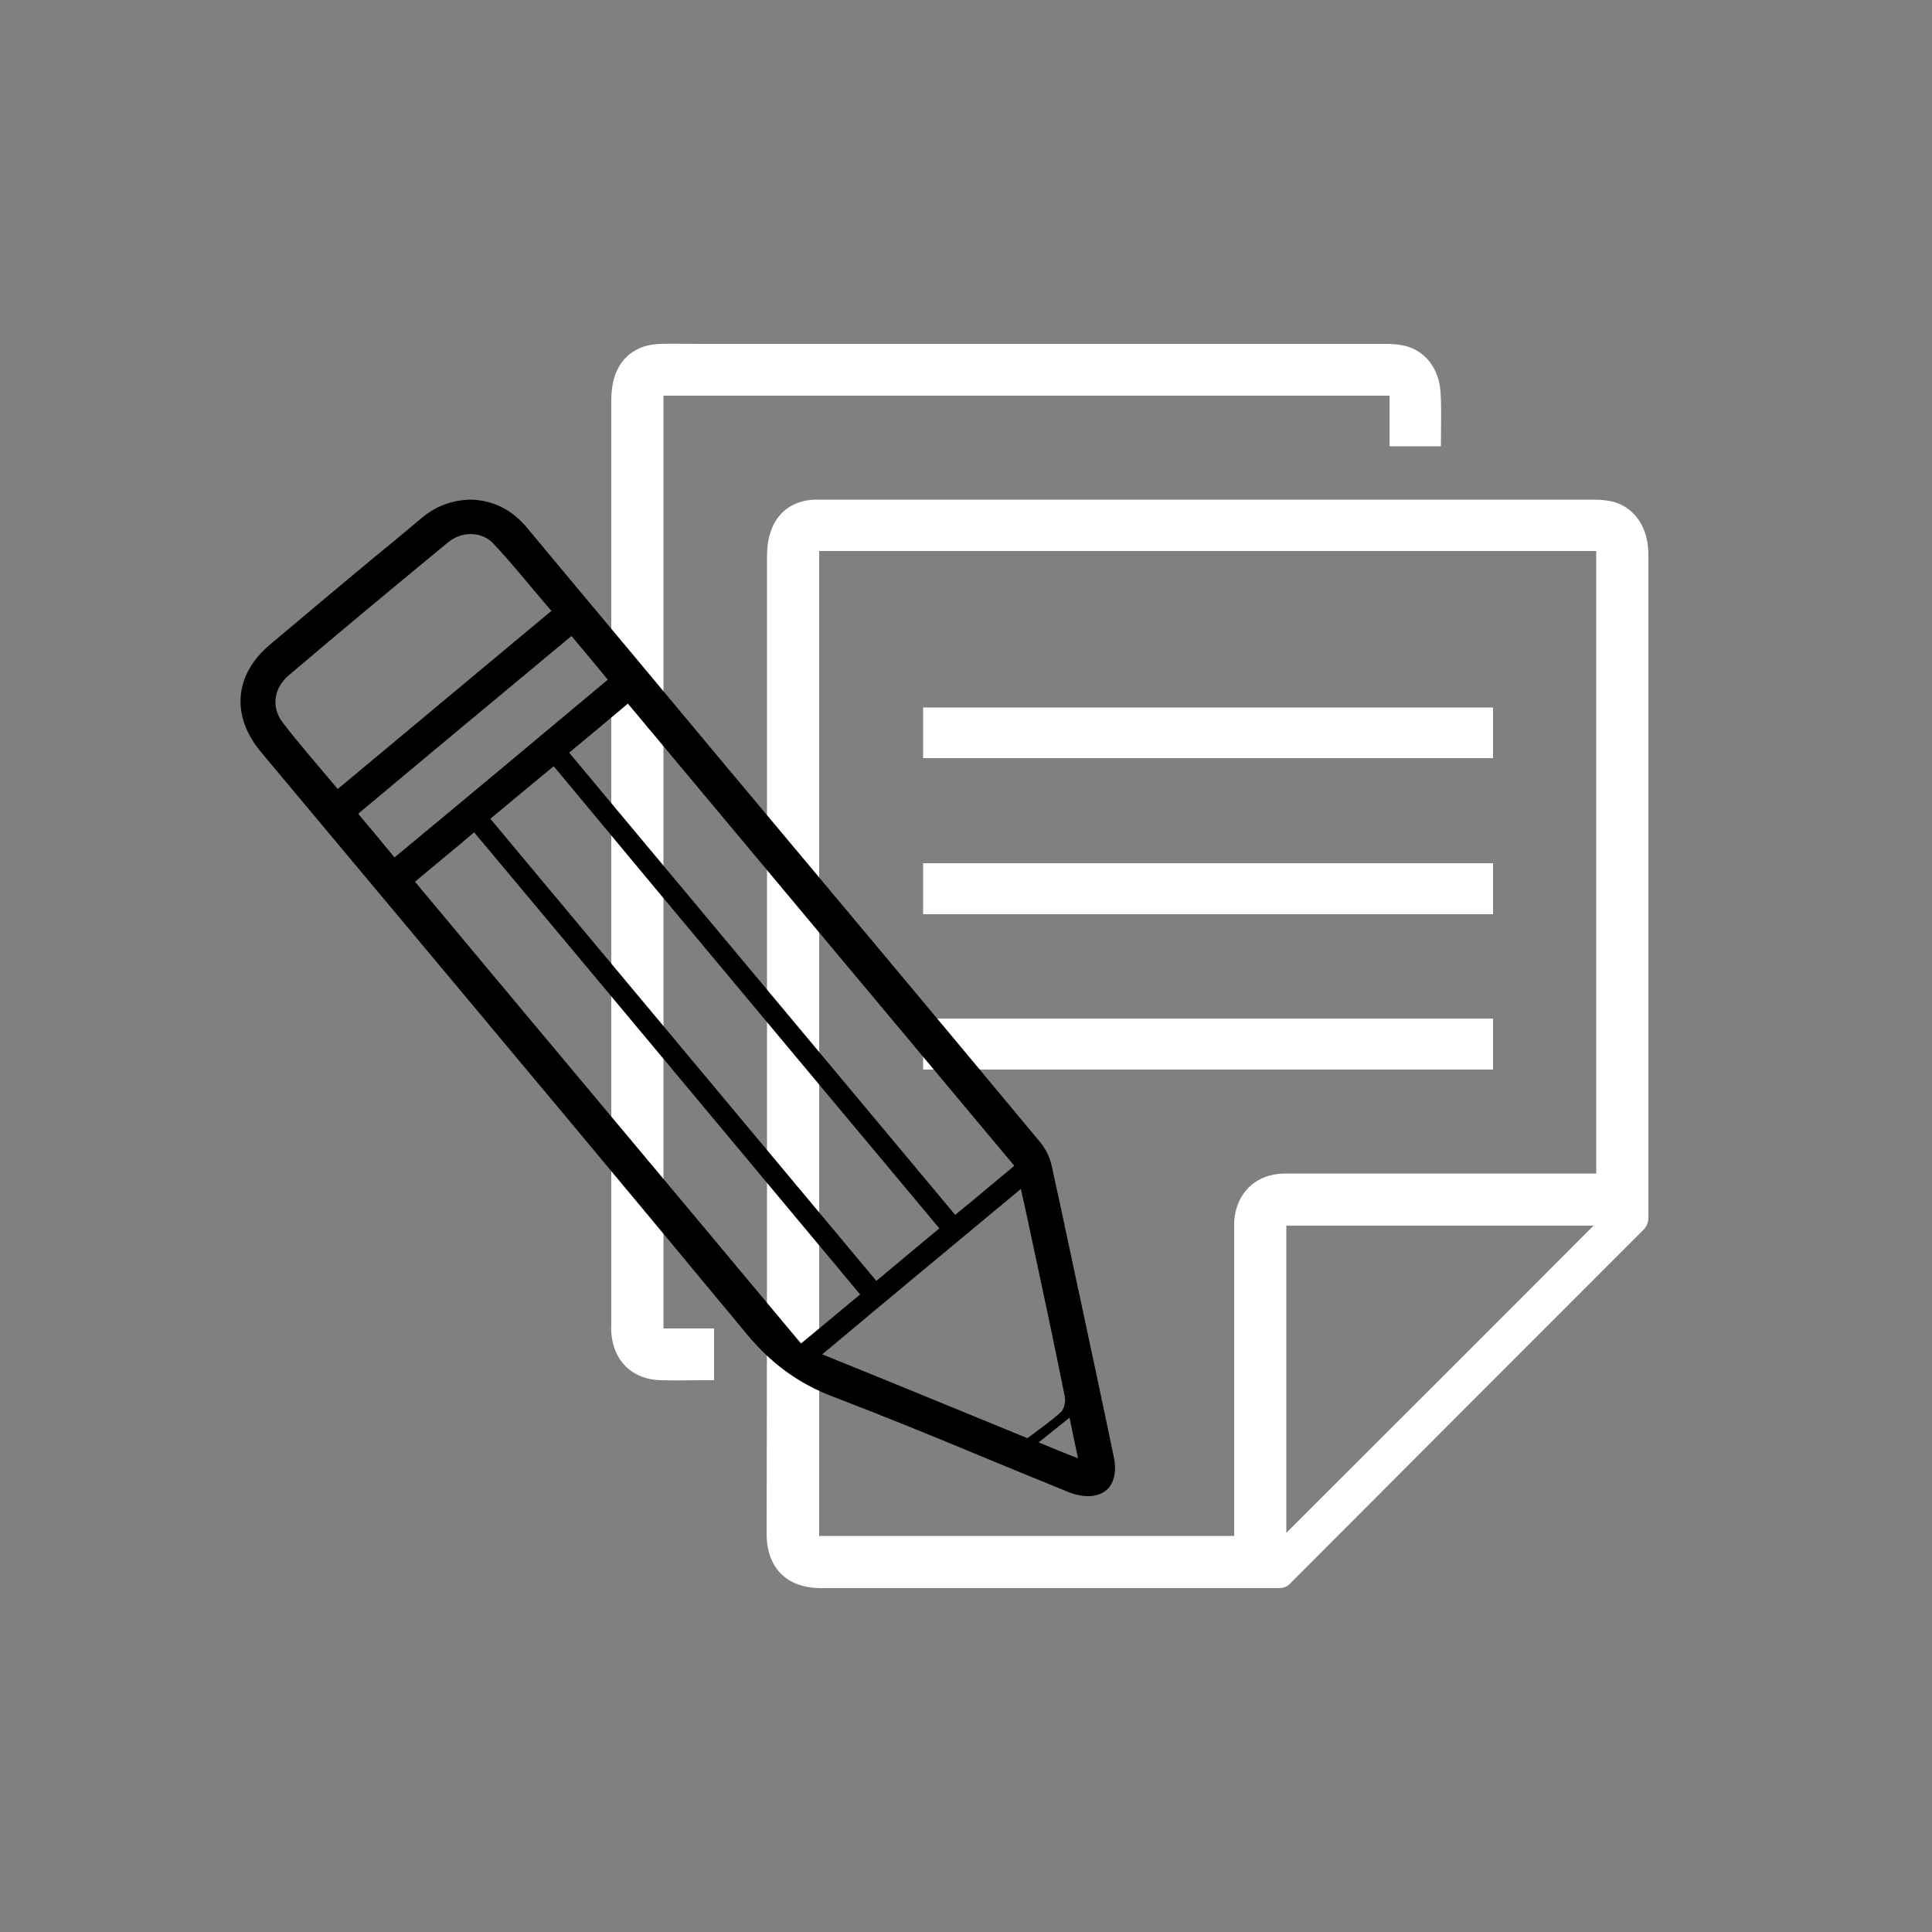
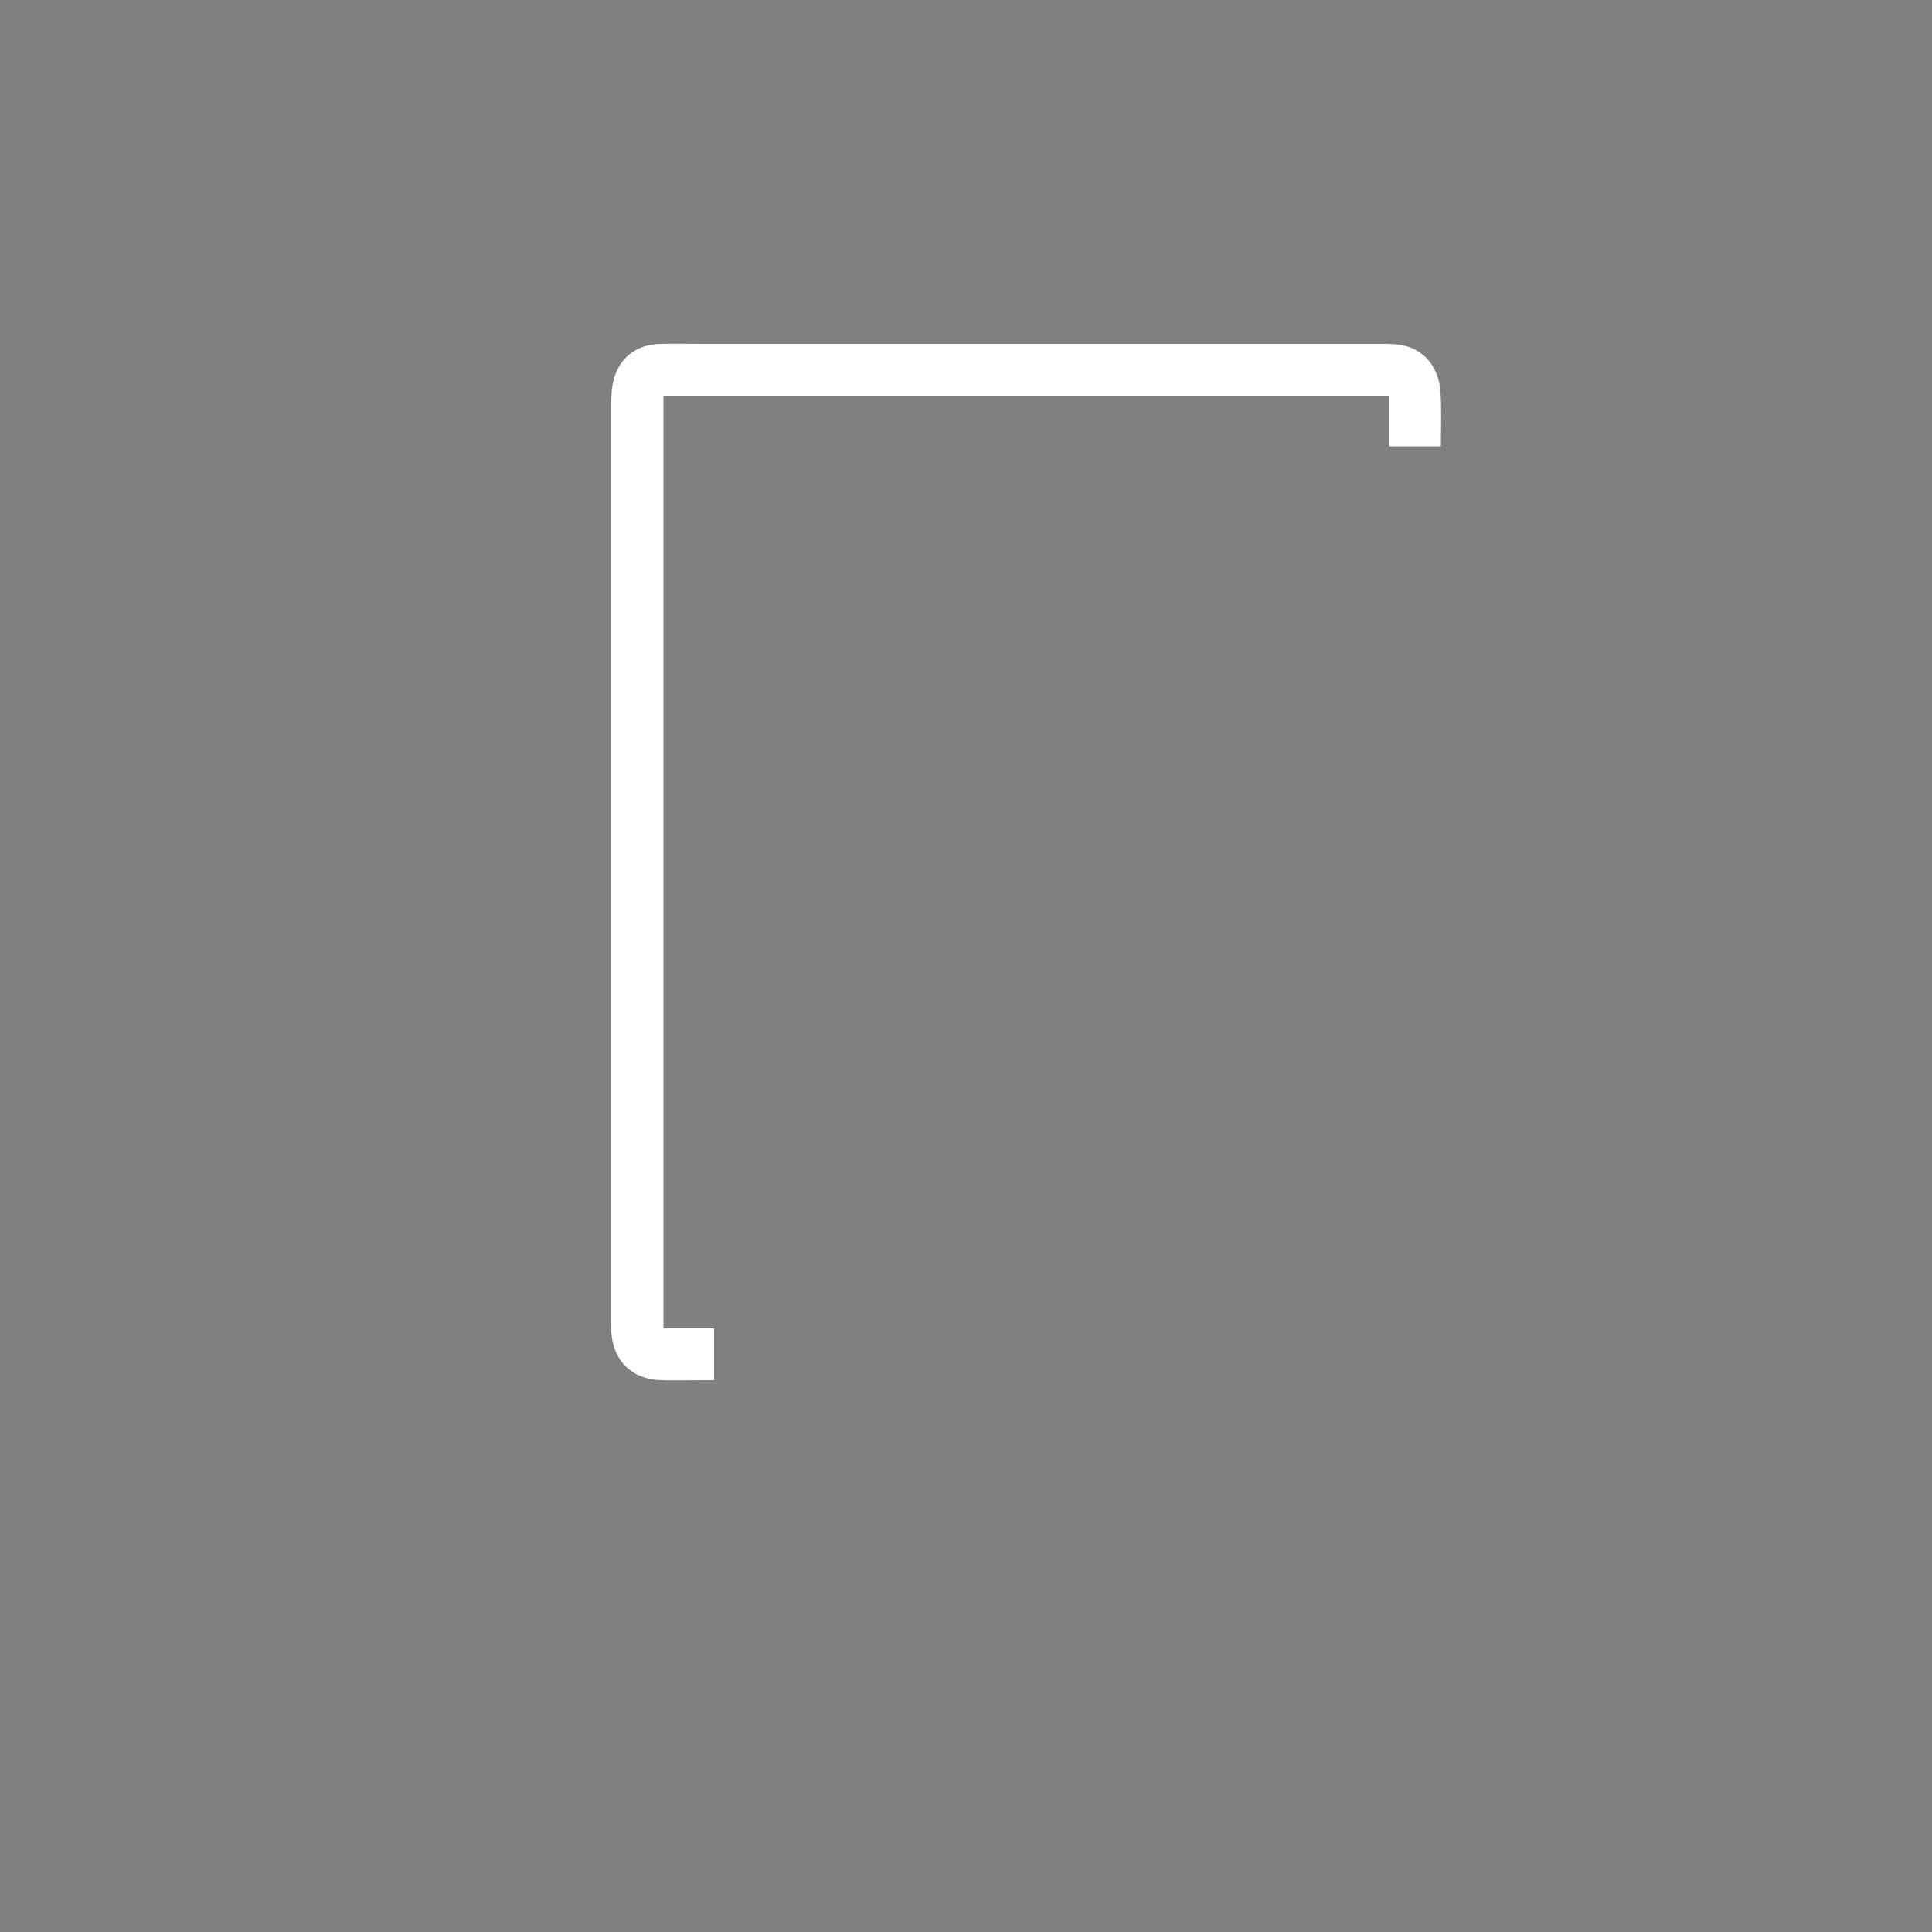
<svg xmlns="http://www.w3.org/2000/svg" version="1.1" id="Слой_1" x="0px" y="0px" viewBox="0 0 500 500" style="enable-background:new 0 0 500 500;" xml:space="preserve">
  <rect x="0" y="0" width="500" height="500" fill="#808080" stroke="none" />
  <style type="text/css">
	.st0{fill:#FFFFFF;}
</style>
  <g>
-     <path class="st0" d="M198.5,270.2c0-42.1,0-84.1,0-126.2c0-2,0.2-4,0.8-5.9c1.6-5.5,5.9-8.6,11.6-8.8c0.7,0,1.4,0,2,0   c66.4,0,132.8,0,199.2,0c1.7,0,3.5,0.1,5.2,0.5c5.2,1.3,8.7,5.9,9.2,11.8c0.1,0.8,0.1,1.6,0.1,2.4c0,57,0,114,0,171   c0,1.4-0.4,2.4-1.4,3.4c-30.5,30.5-61,61-91.4,91.5c-0.8,0.8-1.7,1.1-2.8,1.1c-39.5,0-79,0-118.5,0c-8.9,0-14.1-5.2-14.1-14.1   C198.5,354.6,198.5,312.4,198.5,270.2z M212,142.6c0,85.1,0,170,0,254.9c35.8,0,71.5,0,107.4,0c0-0.8,0-1.5,0-2.2   c0-25.6,0-51.2,0-76.7c0-0.8,0-1.6,0-2.4c0.4-6.4,4.3-11.1,10.2-12.2c1.4-0.3,2.9-0.3,4.4-0.3c25.7,0,51.3,0,77,0   c0.7,0,1.4,0,2.1,0c0-53.9,0-107.5,0-161.1C346.1,142.6,279.2,142.6,212,142.6z M332.9,317.2c0,26.8,0,53.4,0,79.5   c26.4-26.4,53.1-53,79.5-79.5C386.2,317.2,359.6,317.2,332.9,317.2z" />
    <path class="st0" d="M171.7,102.4c0,80.5,0,160.9,0,241.4c4.4,0,8.7,0,13.1,0c0,4.5,0,8.8,0,13.4c-1,0-2,0-3,0   c-3.6,0-7.2,0.1-10.8,0c-7.4-0.2-12.3-5-12.8-12.4c-0.1-0.8,0-1.6,0-2.4c0-79.5,0-159.1,0-238.6c0-1.5,0.1-3.1,0.4-4.6   c1.3-6.4,5.9-10.1,12.4-10.2c3.3-0.1,6.6,0,9.9,0c59.2,0,118.4,0,177.5,0c1.7,0,3.5,0.1,5.2,0.5c5.2,1.3,8.7,5.7,9.2,11.8   c0.3,4.7,0.1,9.4,0.1,14.2c-4.4,0-8.7,0-13.3,0c0-4.4,0-8.7,0-13.1C297,102.4,234.4,102.4,171.7,102.4z" />
-     <path class="st0" d="M386.4,183.1c0,4.4,0,8.7,0,13.1c-49.2,0-98.3,0-147.5,0c0-4.3,0-8.7,0-13.1   C288.1,183.1,337.2,183.1,386.4,183.1z" />
-     <path class="st0" d="M386.4,223.4c0,4.5,0,8.8,0,13.2c-49.2,0-98.3,0-147.5,0c0-4.4,0-8.7,0-13.2   C288.1,223.4,337.2,223.4,386.4,223.4z" />
-     <path class="st0" d="M386.4,263.6c0,4.5,0,8.8,0,13.2c-49.2,0-98.3,0-147.5,0c0-4.4,0-8.7,0-13.2   C288.1,263.6,337.2,263.6,386.4,263.6z" />
  </g>
-   <path d="M288.3,377.3c-1.5-7.1-3-14.4-4.5-21.4l-3.4-15.9c-2.7-12.5-5.4-25.5-8.2-38.2c-0.5-2.3-1.6-4.5-3-6.2  c-27-32.5-54.6-65.4-81.3-97.3l-25.2-30.2c-8.6-10.3-17.6-21-26.3-31.5c-3.9-4.7-8.7-7.1-14.5-7.3c-4.8,0.1-9,1.6-12.7,4.7  c-4.1,3.4-8.1,6.8-12.2,10.1c-8.9,7.4-18.1,15.1-27.1,22.7c-9.3,7.8-10.2,18.5-2.3,27.9c11.3,13.5,22.5,26.9,33.8,40.4  c30.2,36.1,61.4,73.4,91.9,110.2c6.3,7.6,13.4,12.8,22.4,16.2c13.1,5,26.3,10.4,39,15.7c7.1,2.9,14.5,6,21.7,8.9  c1.7,0.7,3.5,1.1,5.2,1.1c0.5,0,0.9,0,1.4-0.1c1.8-0.3,3.3-1.1,4.3-2.5C288.5,382.8,288.9,380.2,288.3,377.3z M262.5,301.7  c-5.2,4.3-10,8.4-15.3,12.7c-33.5-40.1-66.6-79.7-99.9-119.6c5.3-4.4,10.2-8.5,15.2-12.7C196,222.2,229.2,261.9,262.5,301.7z   M243.1,317.9c-5.7,4.7-10.9,9.1-16.3,13.6c-33.4-40-66.6-79.7-99.9-119.6c5.7-4.7,10.9-9.1,16.4-13.6  C176.5,238.3,209.8,278,243.1,317.9z M73.1,186.9c-2.9-3.8-2.3-8.8,1.6-12.1c13.6-11.6,27.4-23,41.2-34.4c3.6-3,8.7-2.9,11.7,0.2  c5.2,5.5,9.9,11.5,15.1,17.5c-18.6,15.5-36.8,30.7-55.3,46.1C82.5,198.3,77.6,192.8,73.1,186.9z M92.7,210.6  c18.5-15.5,36.8-30.7,55.2-46c3.2,3.8,6.2,7.4,9.4,11.3c-18.4,15.4-36.6,30.6-55.2,46C98.8,217.9,95.9,214.4,92.7,210.6z   M107.4,228.2c5.3-4.5,10.3-8.5,15.3-12.8c33.5,40,66.6,79.7,99.9,119.6c-5.3,4.4-10.2,8.5-15.3,12.7  C174,307.8,140.7,268.1,107.4,228.2z M212.8,350.5c17.3-14.5,34.2-28.5,51.4-42.8c0.8,3.4,1.4,6.3,2,9.1c3.2,14.9,6.4,29.8,9.4,44.8  c0.2,1.2-0.2,3-1,3.8c-2.6,2.4-5.4,4.3-8.7,6.8C248.8,365.2,231.1,357.9,212.8,350.5z M268.8,373.3c2.9-2.3,5.2-4.2,8-6.4  c0.8,3.9,1.4,6.9,2.2,10.5C275.3,376,272.5,374.8,268.8,373.3z" />
</svg>